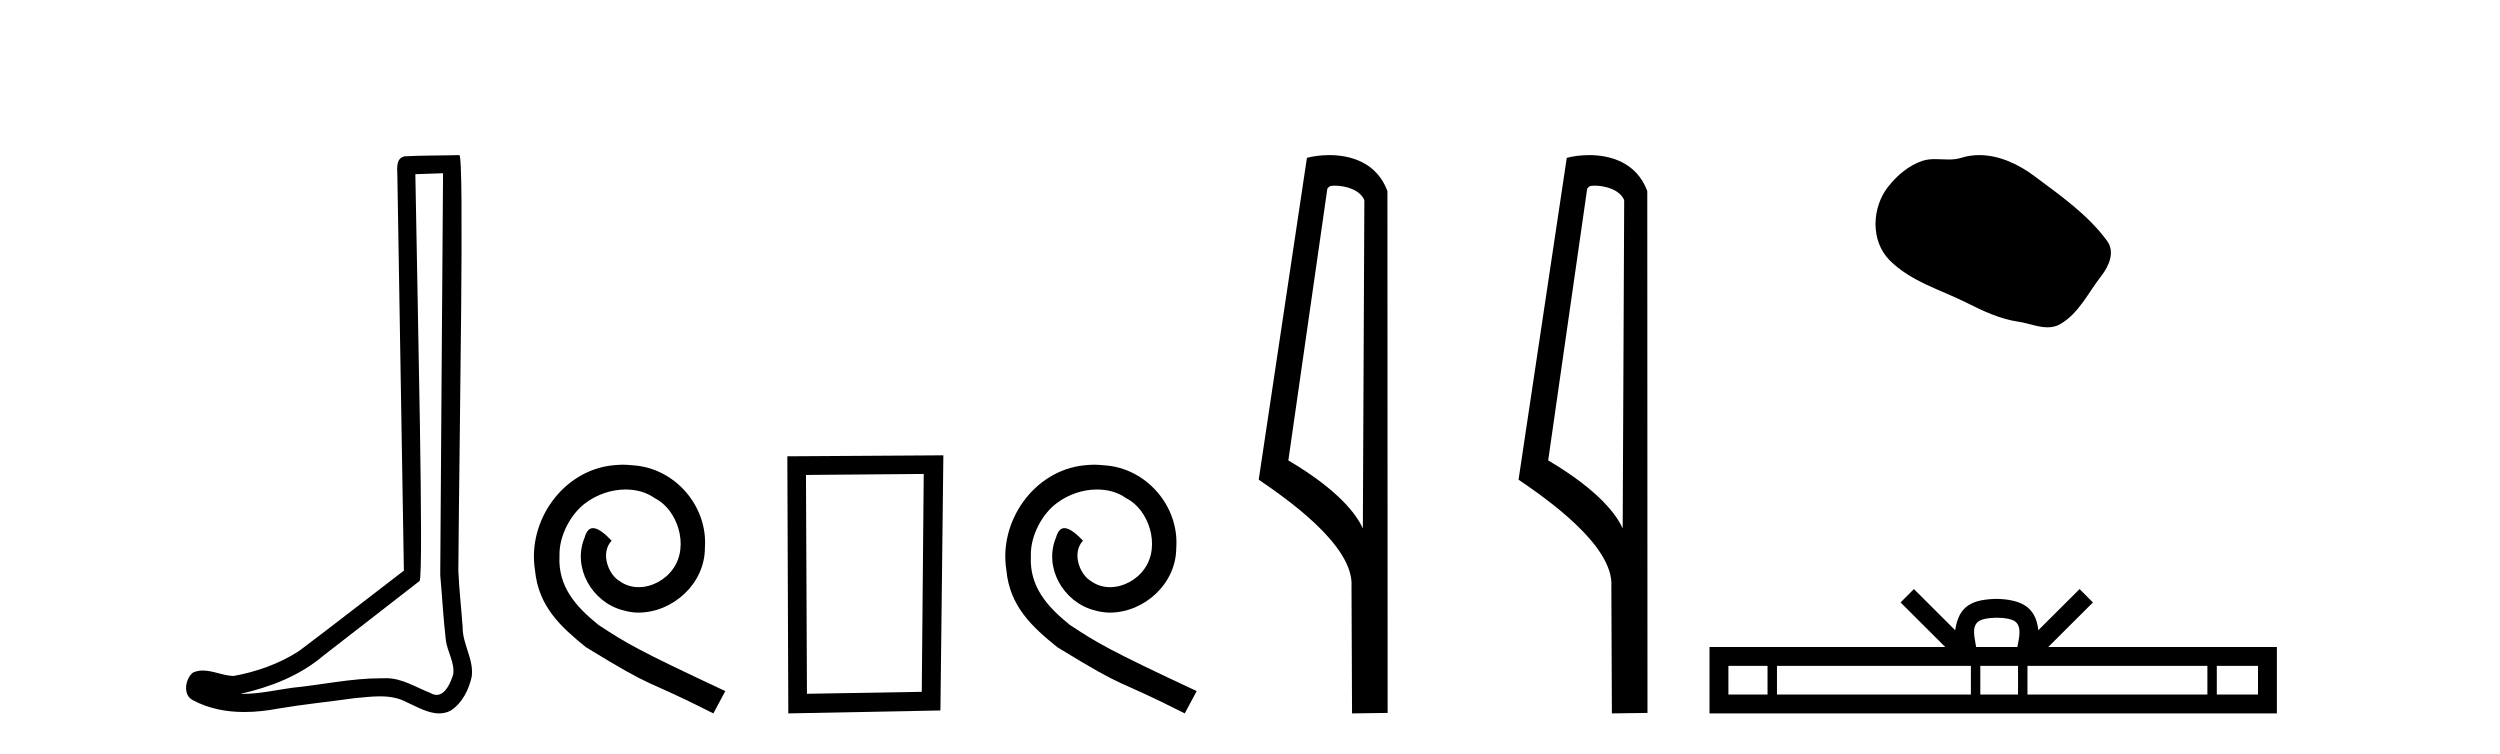
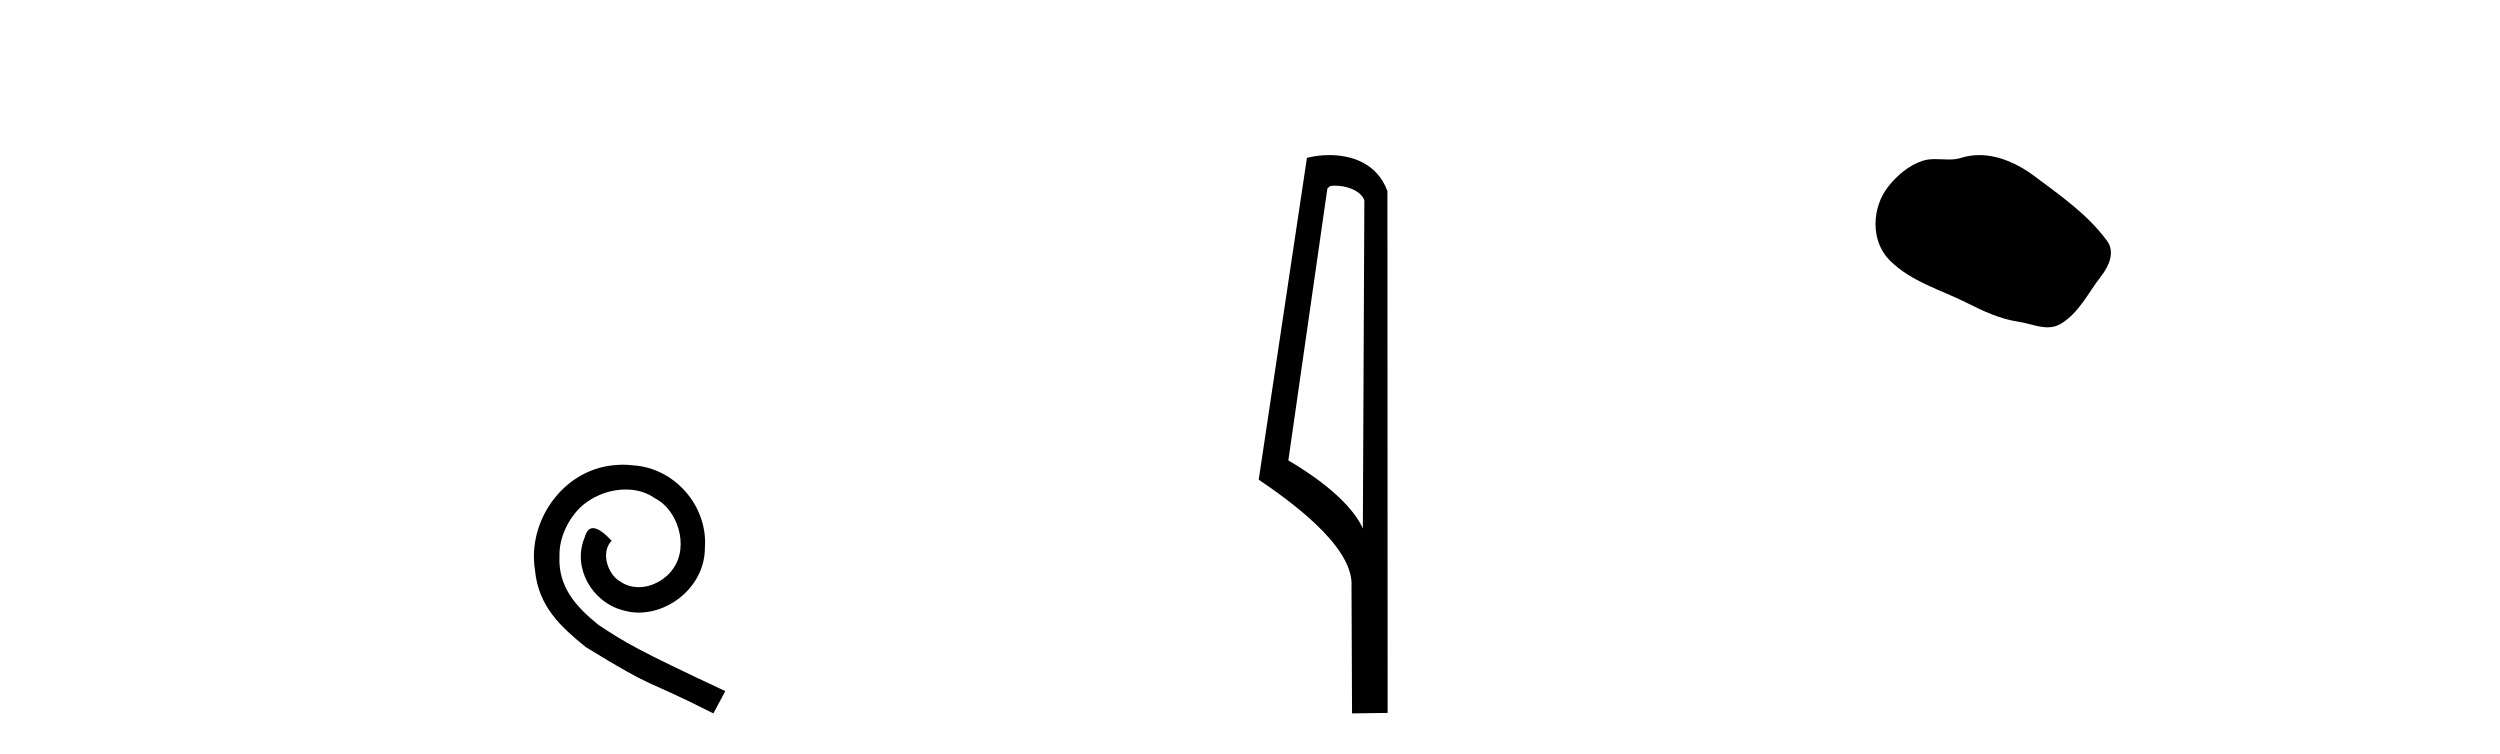
<svg xmlns="http://www.w3.org/2000/svg" width="136.0" height="41.0">
-   <path d="M 24.102 9.424 C 24.052 16.711 23.994 23.997 23.949 31.284 C 24.055 32.464 24.116 33.649 24.254 34.826 C 24.334 35.455 24.744 36.041 24.655 36.685 C 24.521 37.12 24.235 37.802 23.753 37.802 C 23.645 37.802 23.529 37.769 23.402 37.691 C 22.621 37.391 21.876 36.894 21.015 36.894 C 20.967 36.894 20.919 36.895 20.87 36.898 C 20.828 36.898 20.785 36.897 20.742 36.897 C 19.105 36.897 17.496 37.259 15.871 37.418 C 14.984 37.544 14.099 37.747 13.199 37.747 C 13.161 37.747 13.123 37.746 13.085 37.745 C 14.71 37.378 16.315 36.757 17.595 35.665 C 19.337 34.31 21.086 32.963 22.825 31.604 C 23.061 31.314 22.712 16.507 22.595 9.476 C 23.097 9.459 23.599 9.441 24.102 9.424 ZM 24.987 8.437 C 24.987 8.437 24.987 8.437 24.986 8.437 C 24.126 8.465 22.845 8.452 21.988 8.506 C 21.529 8.639 21.609 9.152 21.616 9.52 C 21.734 16.694 21.853 23.868 21.971 31.042 C 20.069 32.496 18.184 33.973 16.271 35.412 C 15.201 36.109 13.963 36.543 12.714 36.772 C 12.155 36.766 11.591 36.477 11.034 36.477 C 10.856 36.477 10.678 36.507 10.502 36.586 C 10.073 36.915 9.925 37.817 10.499 38.093 C 11.363 38.557 12.326 38.733 13.294 38.733 C 13.906 38.733 14.521 38.663 15.115 38.55 C 16.495 38.315 17.889 38.178 19.275 37.982 C 19.731 37.942 20.204 37.881 20.67 37.881 C 21.174 37.881 21.67 37.953 22.125 38.201 C 22.673 38.444 23.277 38.809 23.886 38.809 C 24.09 38.809 24.295 38.768 24.498 38.668 C 25.136 38.27 25.505 37.528 25.661 36.81 C 25.79 35.873 25.157 35.044 25.168 34.114 C 25.095 33.096 24.98 32.08 24.934 31.061 C 24.986 23.698 25.27 8.437 24.987 8.437 Z" style="fill:#000000;stroke:none" />
  <path d="M 33.887 25.279 C 33.699 25.279 33.511 25.297 33.323 25.314 C 30.607 25.604 28.677 28.354 29.104 31.019 C 29.292 33.001 30.522 34.111 31.871 35.205 C 35.886 37.665 34.758 36.759 38.807 38.809 L 39.456 37.596 C 34.639 35.341 34.058 34.983 32.554 33.992 C 31.324 33.001 30.351 31.908 30.436 30.251 C 30.402 29.106 31.085 27.927 31.854 27.364 C 32.469 26.902 33.255 26.629 34.024 26.629 C 34.604 26.629 35.151 26.766 35.629 27.107 C 36.842 27.705 37.509 29.687 36.62 30.934 C 36.21 31.532 35.476 31.942 34.741 31.942 C 34.382 31.942 34.024 31.839 33.716 31.617 C 33.101 31.276 32.64 30.08 33.272 29.414 C 32.982 29.106 32.572 28.73 32.264 28.73 C 32.059 28.73 31.905 28.884 31.803 29.243 C 31.119 30.883 32.213 32.745 33.853 33.189 C 34.143 33.274 34.434 33.326 34.724 33.326 C 36.603 33.326 38.346 31.754 38.346 29.807 C 38.516 27.534 36.706 25.45 34.434 25.314 C 34.263 25.297 34.075 25.279 33.887 25.279 Z" style="fill:#000000;stroke:none" />
-   <path d="M 50.251 25.783 L 50.144 37.635 L 43.898 37.742 L 43.845 25.837 L 50.251 25.783 ZM 51.319 24.769 L 42.831 24.823 L 42.884 38.809 L 51.159 38.649 L 51.319 24.769 Z" style="fill:#000000;stroke:none" />
-   <path d="M 59.53 25.279 C 59.342 25.279 59.154 25.297 58.966 25.314 C 56.25 25.604 54.319 28.354 54.747 31.019 C 54.934 33.001 56.164 34.111 57.514 35.205 C 61.529 37.665 60.401 36.759 64.45 38.809 L 65.099 37.596 C 60.281 35.341 59.701 34.983 58.197 33.992 C 56.967 33.001 55.994 31.908 56.079 30.251 C 56.045 29.106 56.728 27.927 57.497 27.364 C 58.112 26.902 58.898 26.629 59.666 26.629 C 60.247 26.629 60.794 26.766 61.272 27.107 C 62.485 27.705 63.151 29.687 62.263 30.934 C 61.853 31.532 61.119 31.942 60.384 31.942 C 60.025 31.942 59.666 31.839 59.359 31.617 C 58.744 31.276 58.283 30.08 58.915 29.414 C 58.624 29.106 58.214 28.73 57.907 28.73 C 57.702 28.73 57.548 28.884 57.446 29.243 C 56.762 30.883 57.856 32.745 59.496 33.189 C 59.786 33.274 60.076 33.326 60.367 33.326 C 62.246 33.326 63.988 31.754 63.988 29.807 C 64.159 27.534 62.349 25.45 60.076 25.314 C 59.906 25.297 59.718 25.279 59.53 25.279 Z" style="fill:#000000;stroke:none" />
  <path d="M 72.609 10.1 C 73.233 10.1 73.998 10.34 74.221 10.89 L 74.139 28.751 L 74.139 28.751 C 73.822 28.034 72.881 26.699 70.086 25.046 L 72.208 10.263 C 72.307 10.157 72.305 10.1 72.609 10.1 ZM 74.139 28.751 L 74.139 28.751 C 74.139 28.751 74.139 28.751 74.139 28.751 L 74.139 28.751 L 74.139 28.751 ZM 72.312 8.437 C 71.834 8.437 71.402 8.505 71.097 8.588 L 68.474 26.094 C 69.861 27.044 73.674 29.648 73.522 31.91 L 73.551 38.809 L 75.487 38.783 L 75.476 10.393 C 74.9 8.837 73.47 8.437 72.312 8.437 Z" style="fill:#000000;stroke:none" />
-   <path d="M 86.744 10.1 C 87.369 10.1 88.133 10.34 88.356 10.89 L 88.274 28.751 L 88.274 28.751 C 87.957 28.034 87.016 26.699 84.221 25.046 L 86.343 10.263 C 86.443 10.157 86.44 10.1 86.744 10.1 ZM 88.274 28.751 L 88.274 28.751 C 88.274 28.751 88.274 28.751 88.274 28.751 L 88.274 28.751 L 88.274 28.751 ZM 86.447 8.437 C 85.969 8.437 85.537 8.505 85.232 8.588 L 82.609 26.094 C 83.996 27.044 87.81 29.648 87.658 31.91 L 87.686 38.809 L 89.623 38.783 L 89.612 10.393 C 89.036 8.837 87.605 8.437 86.447 8.437 Z" style="fill:#000000;stroke:none" />
  <path d="M 107.672 8.437 C 107.341 8.437 107.009 8.484 106.682 8.588 C 106.461 8.659 106.234 8.677 106.005 8.677 C 105.761 8.677 105.515 8.656 105.271 8.656 C 105.043 8.656 104.817 8.674 104.599 8.745 C 103.848 8.987 103.202 9.539 102.715 10.157 C 101.829 11.281 101.739 13.104 102.805 14.168 C 103.97 15.33 105.593 15.767 107.019 16.487 C 107.911 16.937 108.828 17.361 109.825 17.506 C 110.333 17.581 110.87 17.806 111.388 17.806 C 111.627 17.806 111.862 17.758 112.088 17.626 C 113.101 17.033 113.609 15.906 114.31 15.011 C 114.733 14.471 115.066 13.707 114.626 13.105 C 113.577 11.67 112.083 10.637 110.67 9.579 C 109.811 8.935 108.748 8.437 107.672 8.437 Z" style="fill:#000000;stroke:none" />
-   <path d="M 108.623 33.604 C 109.123 33.604 109.425 33.689 109.581 33.778 C 110.035 34.068 109.818 34.761 109.745 35.195 L 107.501 35.195 C 107.447 34.752 107.202 34.076 107.666 33.778 C 107.822 33.689 108.123 33.604 108.623 33.604 ZM 96.154 36.222 L 96.154 37.782 L 94.025 37.782 L 94.025 36.222 ZM 107.216 36.222 L 107.216 37.782 L 96.667 37.782 L 96.667 36.222 ZM 109.781 36.222 L 109.781 37.782 L 107.729 37.782 L 107.729 36.222 ZM 120.082 36.222 L 120.082 37.782 L 110.294 37.782 L 110.294 36.222 ZM 122.835 36.222 L 122.835 37.782 L 120.594 37.782 L 120.594 36.222 ZM 104.117 32.045 L 103.391 32.773 L 105.82 35.195 L 92.997 35.195 L 92.997 38.809 L 123.862 38.809 L 123.862 35.195 L 111.427 35.195 L 113.855 32.773 L 113.129 32.045 L 110.884 34.284 C 110.749 32.927 109.819 32.615 108.623 32.577 C 107.345 32.611 106.561 32.9 106.362 34.284 L 104.117 32.045 Z" style="fill:#000000;stroke:none" />
</svg>